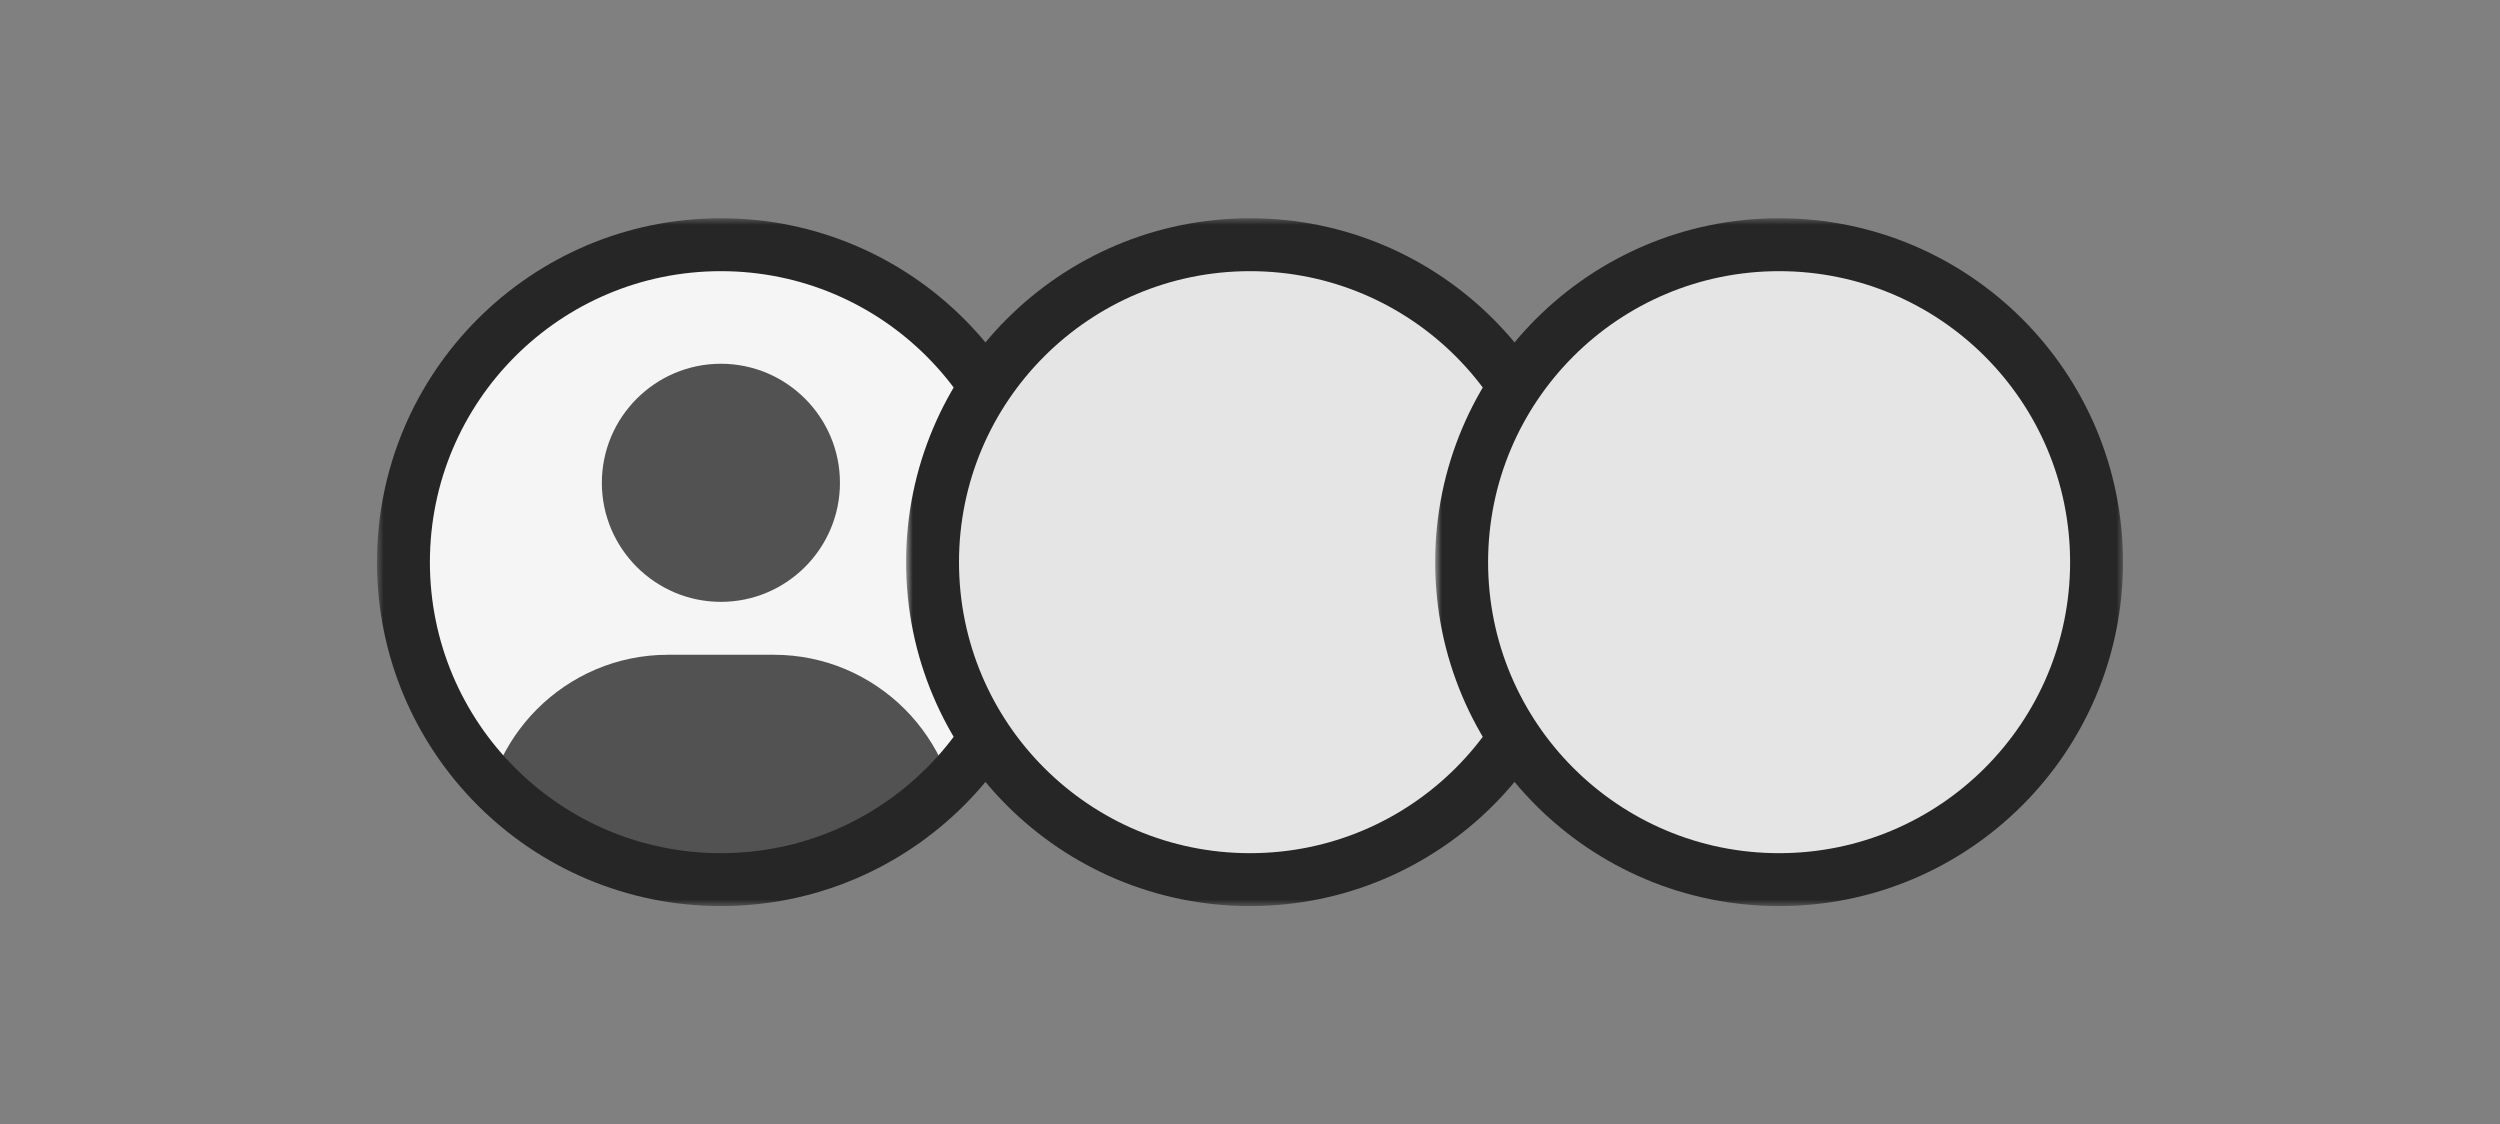
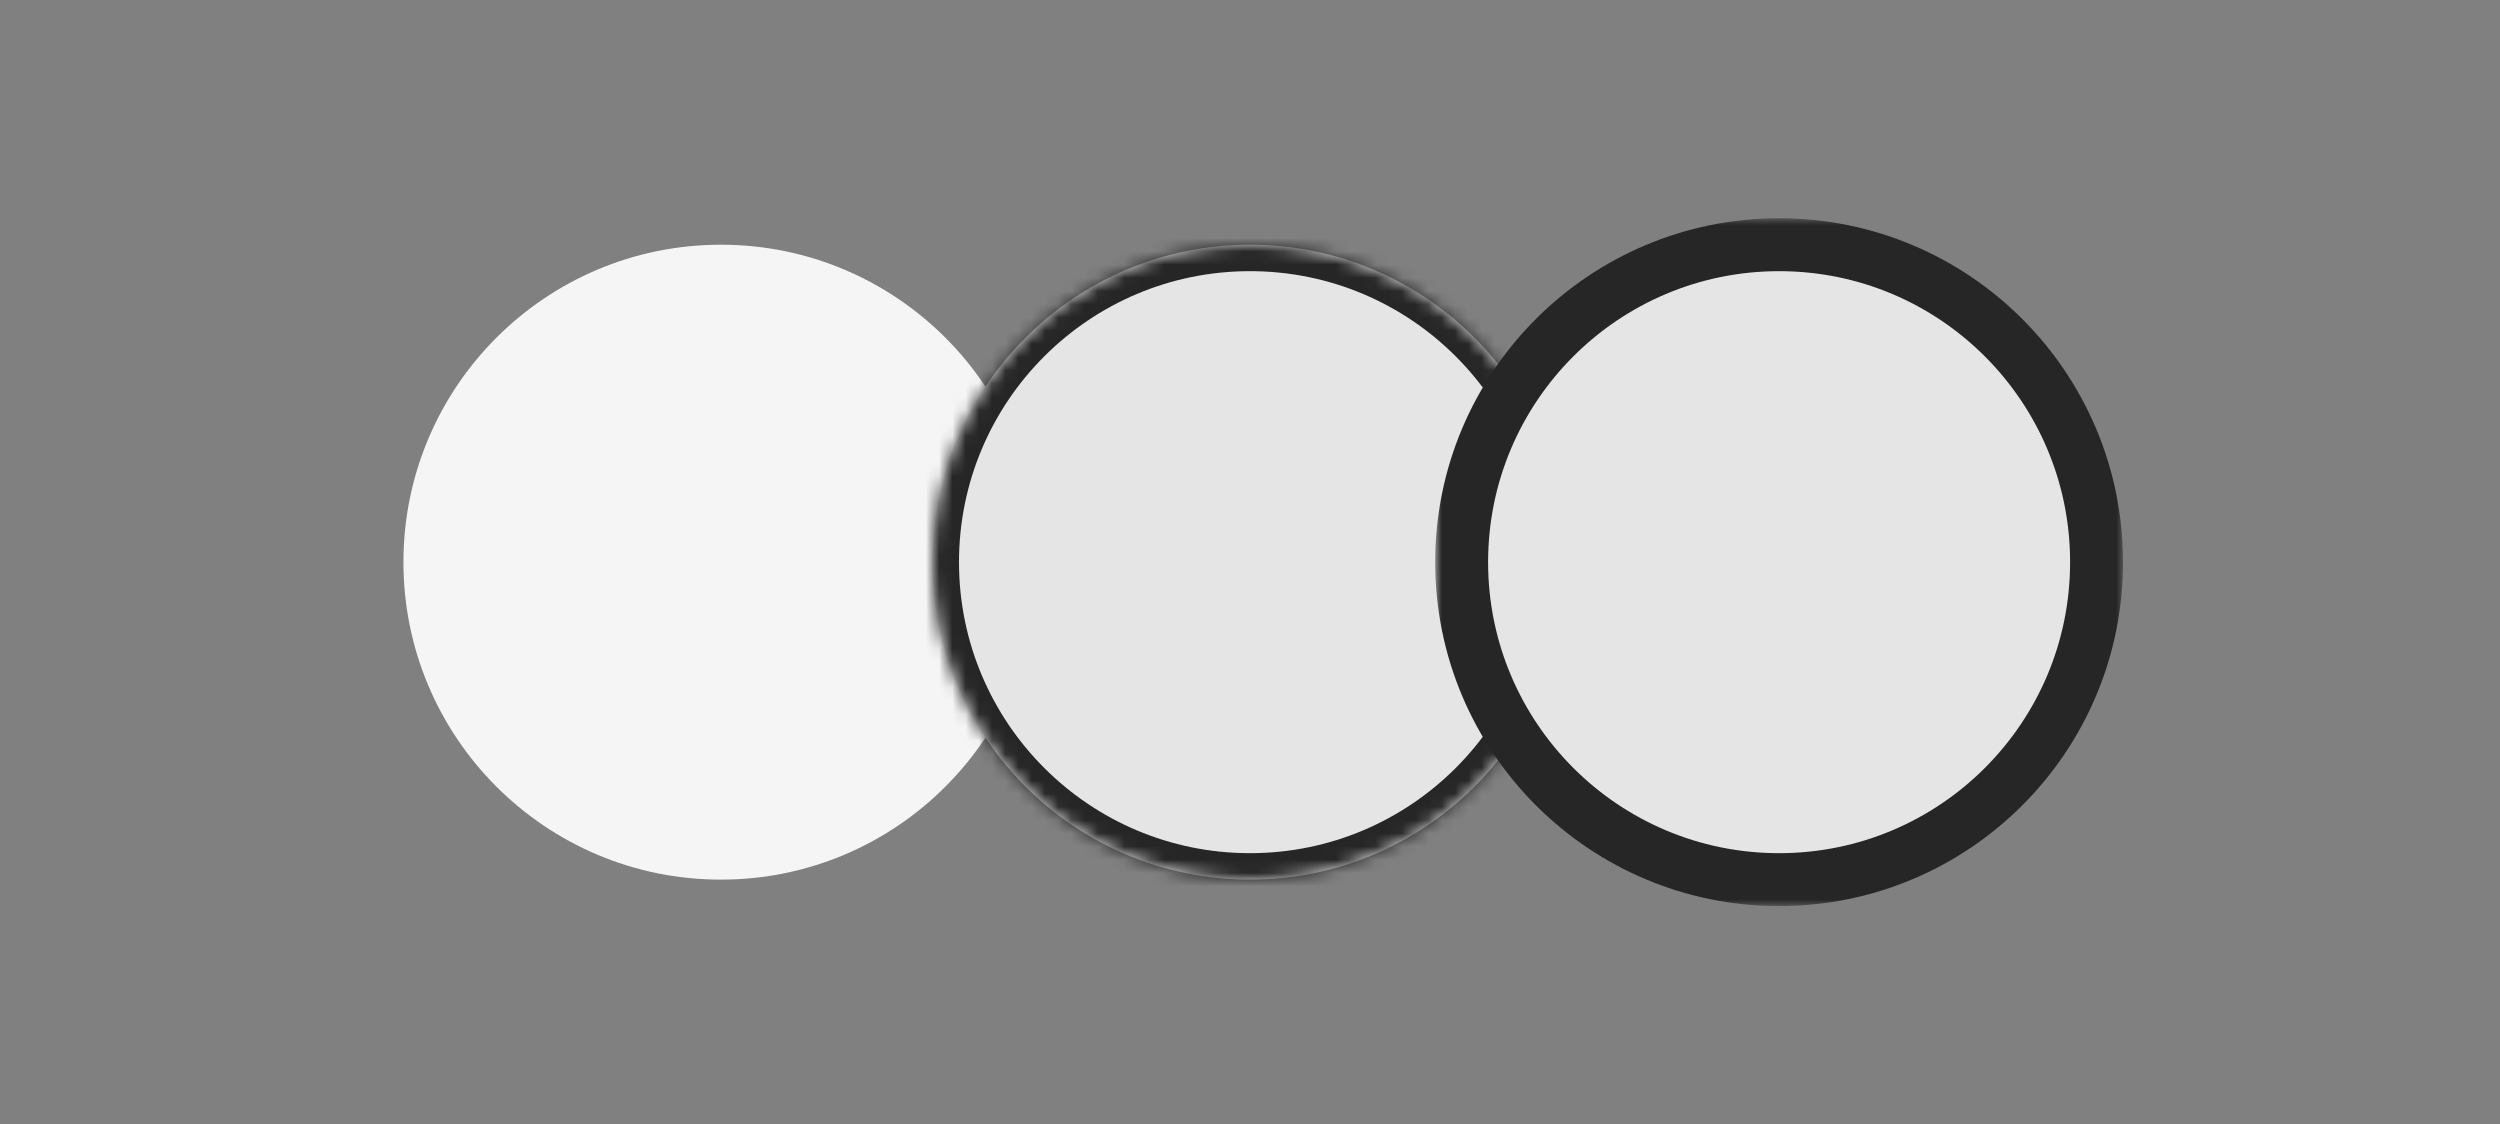
<svg xmlns="http://www.w3.org/2000/svg" width="189" height="85" viewBox="0 0 189 85" fill="none">
  <rect x="0" y="0" width="189" height="85" fill="#808080" stroke="none" />
  <g clip-path="url(#clip0_24197_147782)">
    <mask id="path-1-outside-1_24197_147782" maskUnits="userSpaceOnUse" x="28.5" y="16.5" width="52" height="52" fill="black">
      <rect fill="white" x="28.5" y="16.5" width="52" height="52" />
      <path d="M30.5 42.5C30.5 29.245 41.245 18.5 54.5 18.5V18.5C67.755 18.5 78.5 29.245 78.5 42.5V42.5C78.5 55.755 67.755 66.5 54.5 66.5V66.5C41.245 66.5 30.5 55.755 30.5 42.5V42.5Z" />
    </mask>
    <path d="M30.5 42.5C30.5 29.245 41.245 18.5 54.5 18.5V18.5C67.755 18.5 78.5 29.245 78.5 42.5V42.5C78.5 55.755 67.755 66.5 54.5 66.5V66.5C41.245 66.5 30.5 55.755 30.5 42.5V42.5Z" fill="#F5F5F5" />
-     <path d="M45.5 36.5C45.5 41.462 49.538 45.5 54.5 45.5C59.462 45.5 63.5 41.462 63.5 36.5C63.5 31.538 59.462 27.5 54.5 27.5C49.538 27.5 45.5 31.538 45.5 36.5ZM70.5 68.5H72.5V63.5C72.5 55.782 66.218 49.5 58.5 49.5H50.5C42.78 49.5 36.5 55.782 36.5 63.5V68.5H70.5Z" fill="#525252" />
  </g>
-   <path d="M54.5 66.5V64.5C42.35 64.5 32.5 54.65 32.5 42.5H30.5H28.5C28.5 56.859 40.141 68.5 54.5 68.5V66.5ZM78.5 42.5H76.5C76.5 54.65 66.65 64.5 54.5 64.5V66.5V68.5C68.859 68.5 80.5 56.859 80.5 42.5H78.5ZM54.5 18.5V20.5C66.65 20.5 76.5 30.35 76.5 42.5H78.5H80.5C80.5 28.141 68.859 16.5 54.5 16.5V18.5ZM54.5 18.5V16.5C40.141 16.5 28.5 28.141 28.5 42.5H30.5H32.5C32.5 30.35 42.35 20.5 54.5 20.5V18.5Z" fill="#262626" mask="url(#path-1-outside-1_24197_147782)" />
  <mask id="path-4-outside-2_24197_147782" maskUnits="userSpaceOnUse" x="68.5" y="16.5" width="52" height="52" fill="black">
-     <rect fill="white" x="68.5" y="16.5" width="52" height="52" />
    <path d="M70.5 42.5C70.5 29.245 81.245 18.5 94.5 18.5V18.5C107.755 18.5 118.5 29.245 118.5 42.5V42.5C118.5 55.755 107.755 66.5 94.5 66.5V66.5C81.245 66.5 70.5 55.755 70.5 42.5V42.5Z" />
  </mask>
  <path d="M70.5 42.5C70.5 29.245 81.245 18.5 94.5 18.5V18.5C107.755 18.5 118.5 29.245 118.5 42.5V42.5C118.5 55.755 107.755 66.5 94.5 66.5V66.5C81.245 66.5 70.5 55.755 70.5 42.5V42.5Z" fill="#E5E5E5" />
  <path d="M94.5 66.5V64.5C82.35 64.5 72.5 54.65 72.5 42.5H70.5H68.5C68.5 56.859 80.141 68.5 94.5 68.5V66.5ZM118.5 42.5H116.5C116.5 54.65 106.65 64.5 94.5 64.5V66.5V68.5C108.859 68.5 120.5 56.859 120.5 42.5H118.5ZM94.5 18.5V20.5C106.65 20.5 116.5 30.35 116.5 42.5H118.5H120.5C120.5 28.141 108.859 16.5 94.5 16.5V18.5ZM94.5 18.5V16.5C80.141 16.5 68.5 28.141 68.5 42.5H70.5H72.5C72.5 30.35 82.35 20.5 94.5 20.5V18.5Z" fill="#262626" mask="url(#path-4-outside-2_24197_147782)" />
  <mask id="path-6-outside-3_24197_147782" maskUnits="userSpaceOnUse" x="108.5" y="16.5" width="52" height="52" fill="black">
    <rect fill="white" x="108.5" y="16.5" width="52" height="52" />
    <path d="M110.5 42.5C110.5 29.245 121.245 18.5 134.5 18.5V18.5C147.755 18.5 158.5 29.245 158.5 42.5V42.5C158.5 55.755 147.755 66.5 134.5 66.5V66.5C121.245 66.5 110.5 55.755 110.5 42.5V42.5Z" />
  </mask>
  <path d="M110.5 42.5C110.5 29.245 121.245 18.5 134.5 18.5V18.5C147.755 18.5 158.5 29.245 158.5 42.5V42.5C158.5 55.755 147.755 66.5 134.5 66.5V66.5C121.245 66.5 110.5 55.755 110.5 42.5V42.5Z" fill="#E5E5E5" />
  <path d="M134.5 66.5V64.5C122.35 64.5 112.5 54.65 112.5 42.5H110.5H108.5C108.5 56.859 120.141 68.5 134.5 68.5V66.5ZM158.5 42.5H156.5C156.5 54.65 146.65 64.5 134.5 64.5V66.5V68.5C148.859 68.5 160.5 56.859 160.5 42.5H158.5ZM134.5 18.5V20.5C146.65 20.5 156.5 30.35 156.5 42.5H158.5H160.5C160.5 28.141 148.859 16.5 134.5 16.5V18.5ZM134.5 18.5V16.5C120.141 16.5 108.5 28.141 108.5 42.5H110.5H112.5C112.5 30.35 122.35 20.5 134.5 20.5V18.5Z" fill="#262626" mask="url(#path-6-outside-3_24197_147782)" />
  <defs>
    <clipPath id="clip0_24197_147782">
      <path d="M30.5 42.5C30.5 29.245 41.245 18.5 54.5 18.5V18.5C67.755 18.5 78.5 29.245 78.5 42.5V42.5C78.5 55.755 67.755 66.5 54.5 66.5V66.5C41.245 66.5 30.5 55.755 30.5 42.5V42.5Z" fill="white" />
    </clipPath>
  </defs>
</svg>